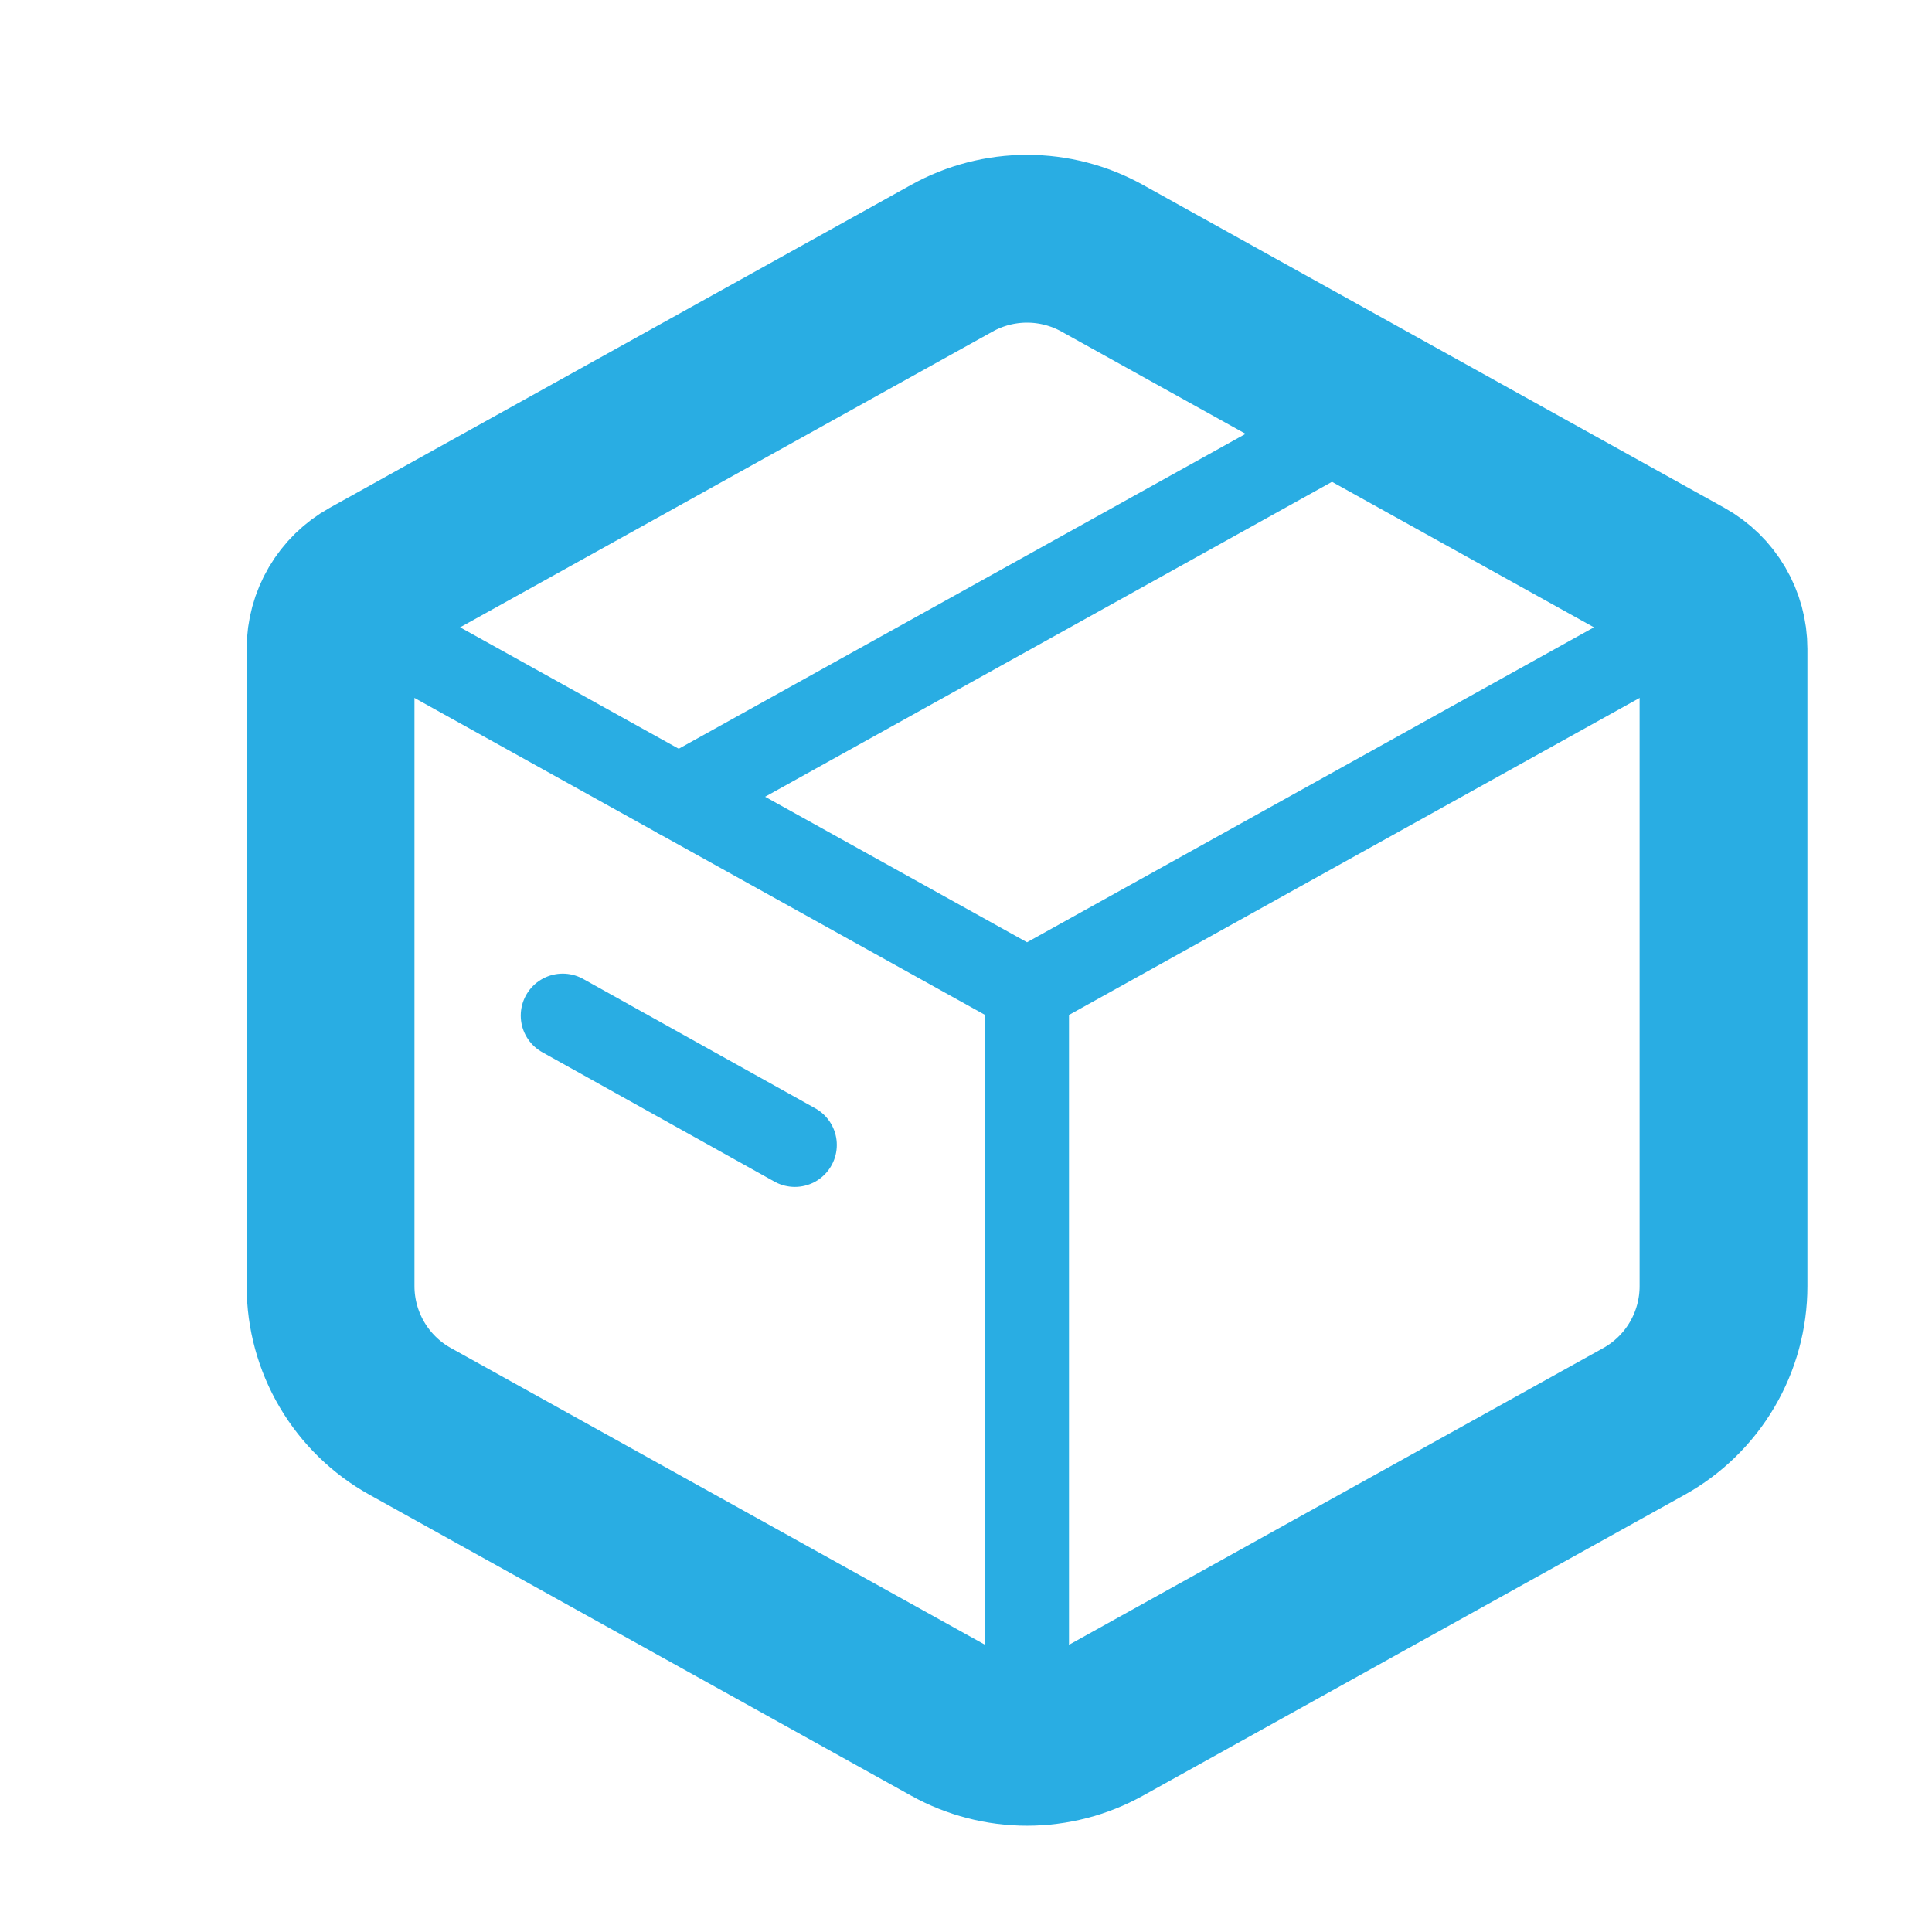
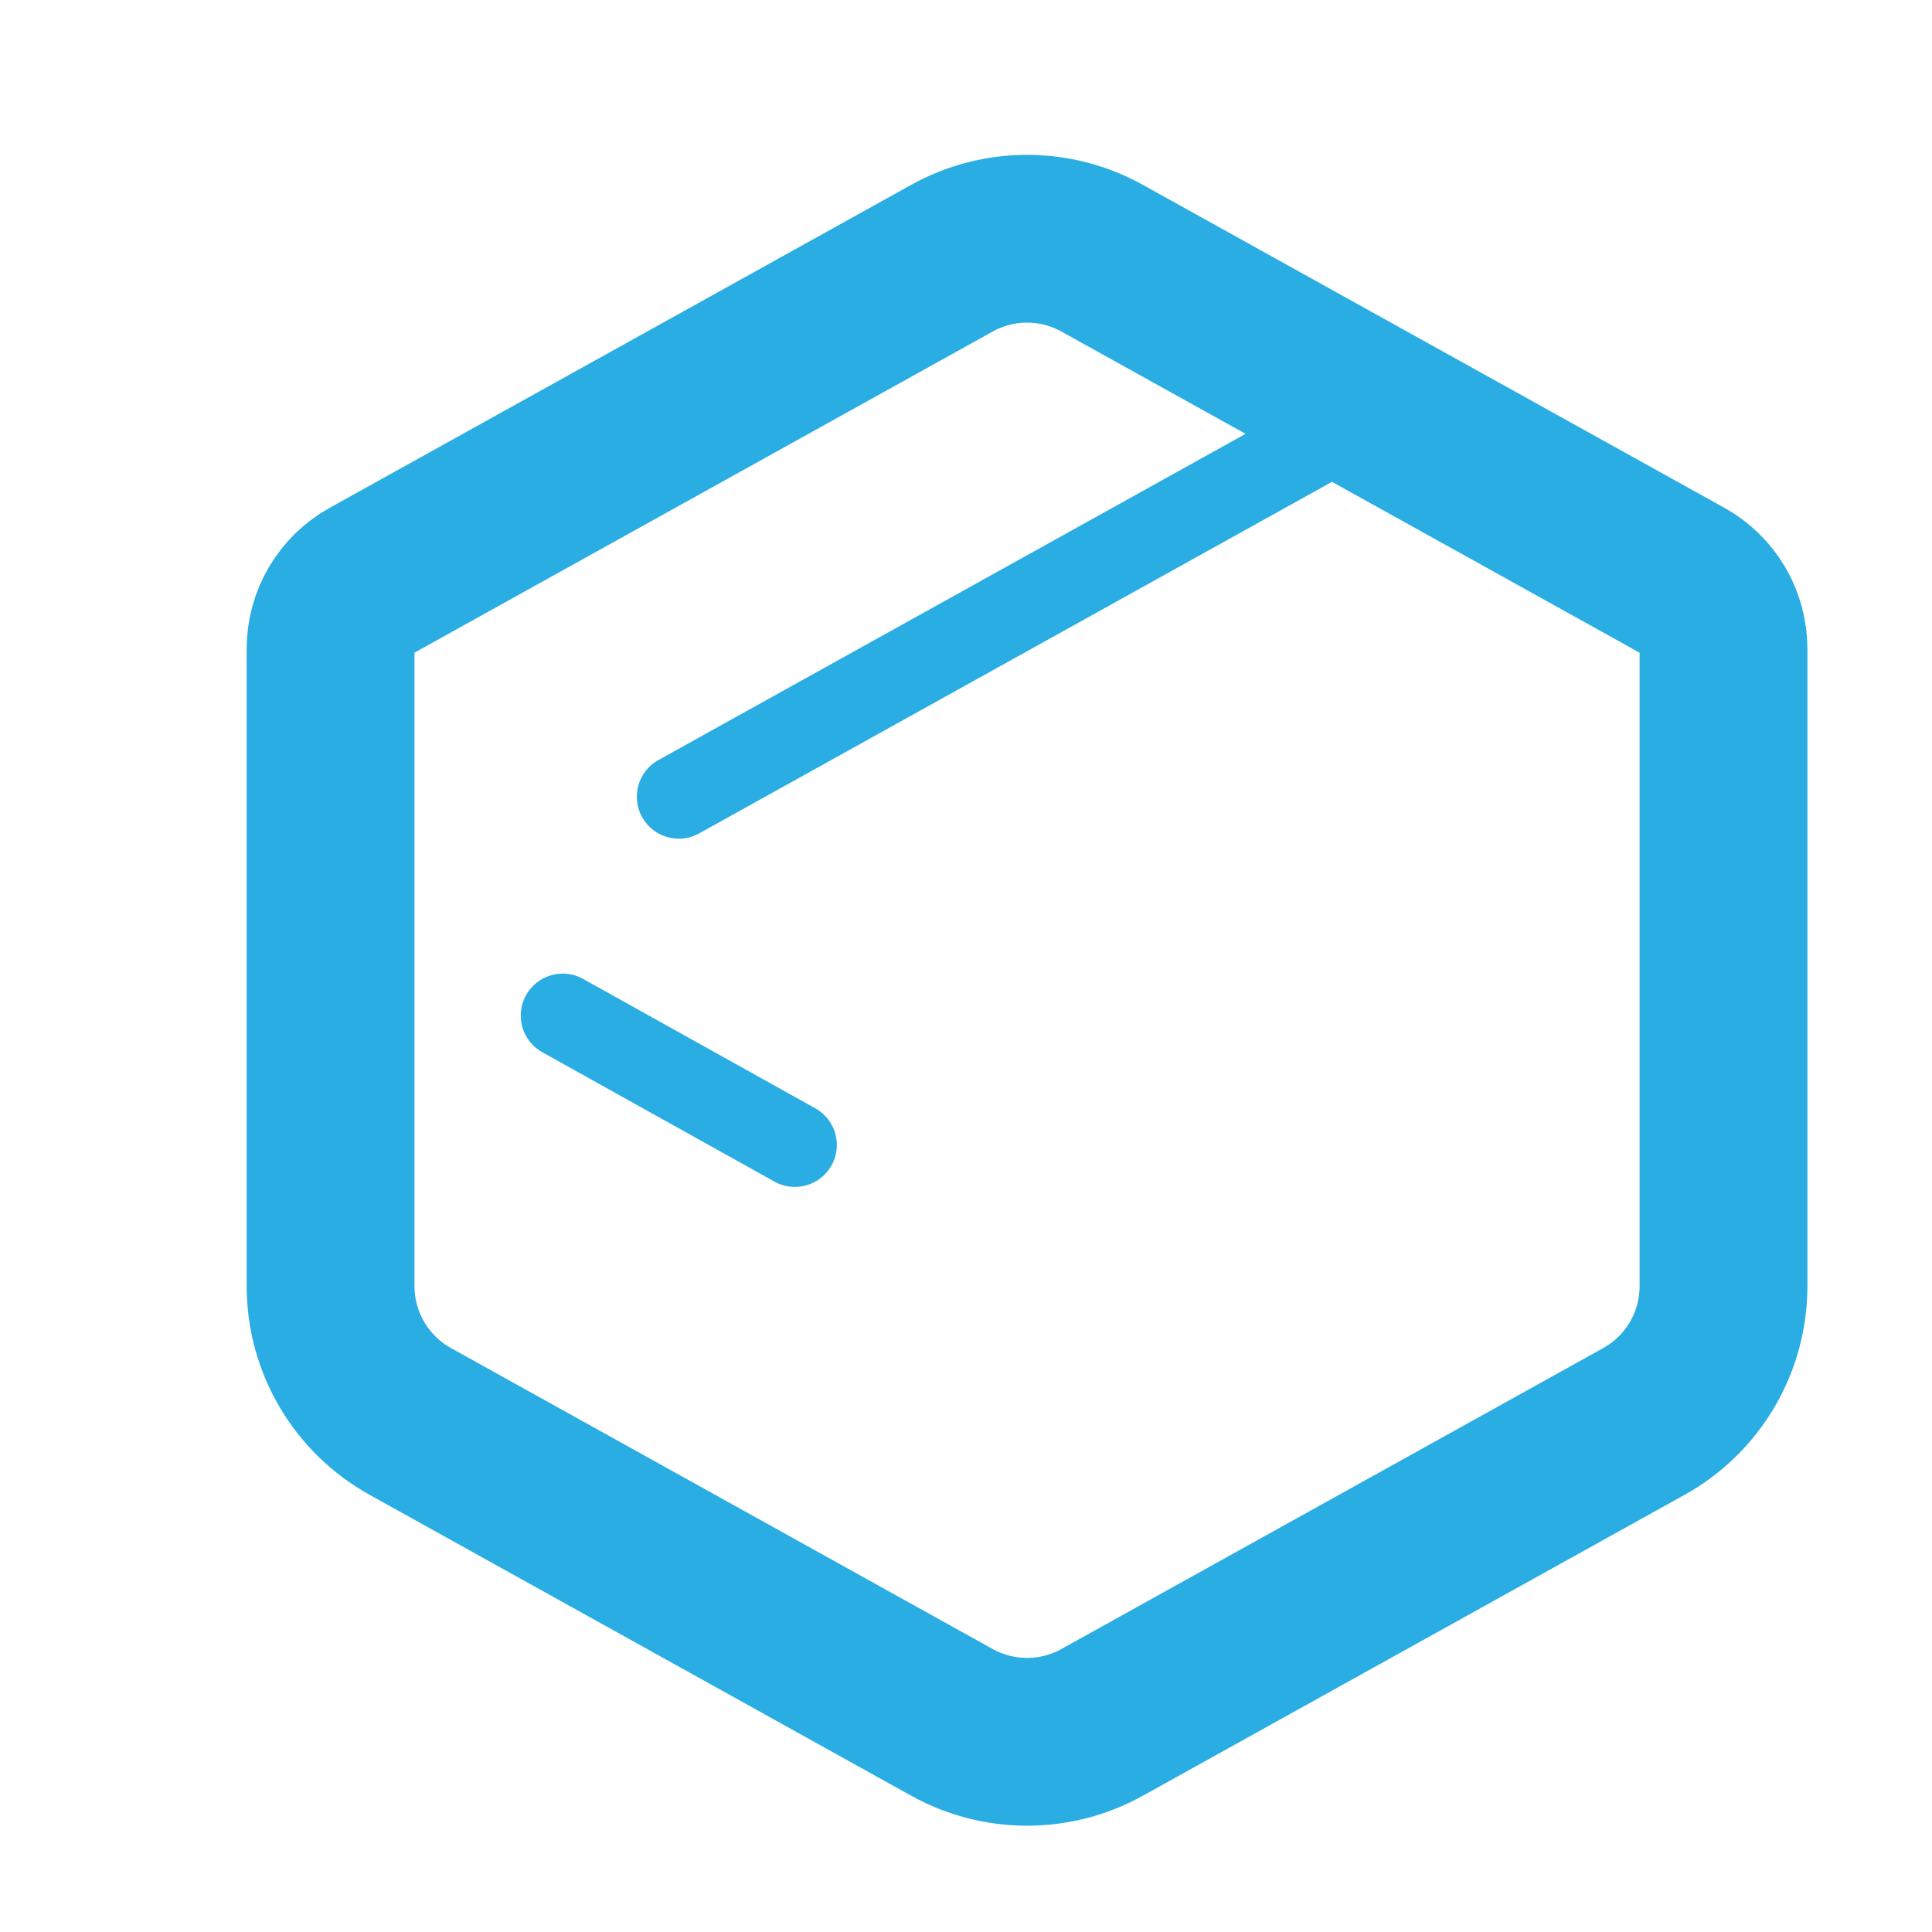
<svg xmlns="http://www.w3.org/2000/svg" width="355" height="355" viewBox="0 0 355 355" fill="none">
  <path d="M174.908 47.446C179.132 45.1 183.884 43.869 188.715 43.869C193.547 43.869 198.298 45.1 202.522 47.446L309.381 106.797C311.596 108.029 313.442 109.831 314.727 112.016C316.012 114.201 316.689 116.69 316.689 119.225V236.321C316.691 241.395 315.335 246.377 312.762 250.75C310.189 255.123 306.493 258.728 302.058 261.191L202.522 316.476C198.298 318.822 193.547 320.053 188.715 320.053C183.884 320.053 179.132 318.822 174.908 316.476L75.373 261.177C70.941 258.716 67.248 255.115 64.675 250.748C62.103 246.38 60.745 241.405 60.741 236.336V119.225C60.741 116.69 61.418 114.201 62.703 112.016C63.988 109.831 65.834 108.029 68.05 106.797L174.908 47.446Z" stroke="#29ADE3" stroke-width="30.833" stroke-linecap="round" stroke-linejoin="round" />
-   <path d="M60.741 110.861L188.715 181.958M188.715 181.958L316.689 110.861M188.715 181.958V324.152" stroke="#29ADE3" stroke-width="15.417" stroke-linejoin="round" />
  <path d="M124.725 146.396L252.699 75.299M103.396 186.608L146.054 210.383" stroke="#29ADE3" stroke-width="15.417" stroke-linecap="round" stroke-linejoin="round" />
</svg>